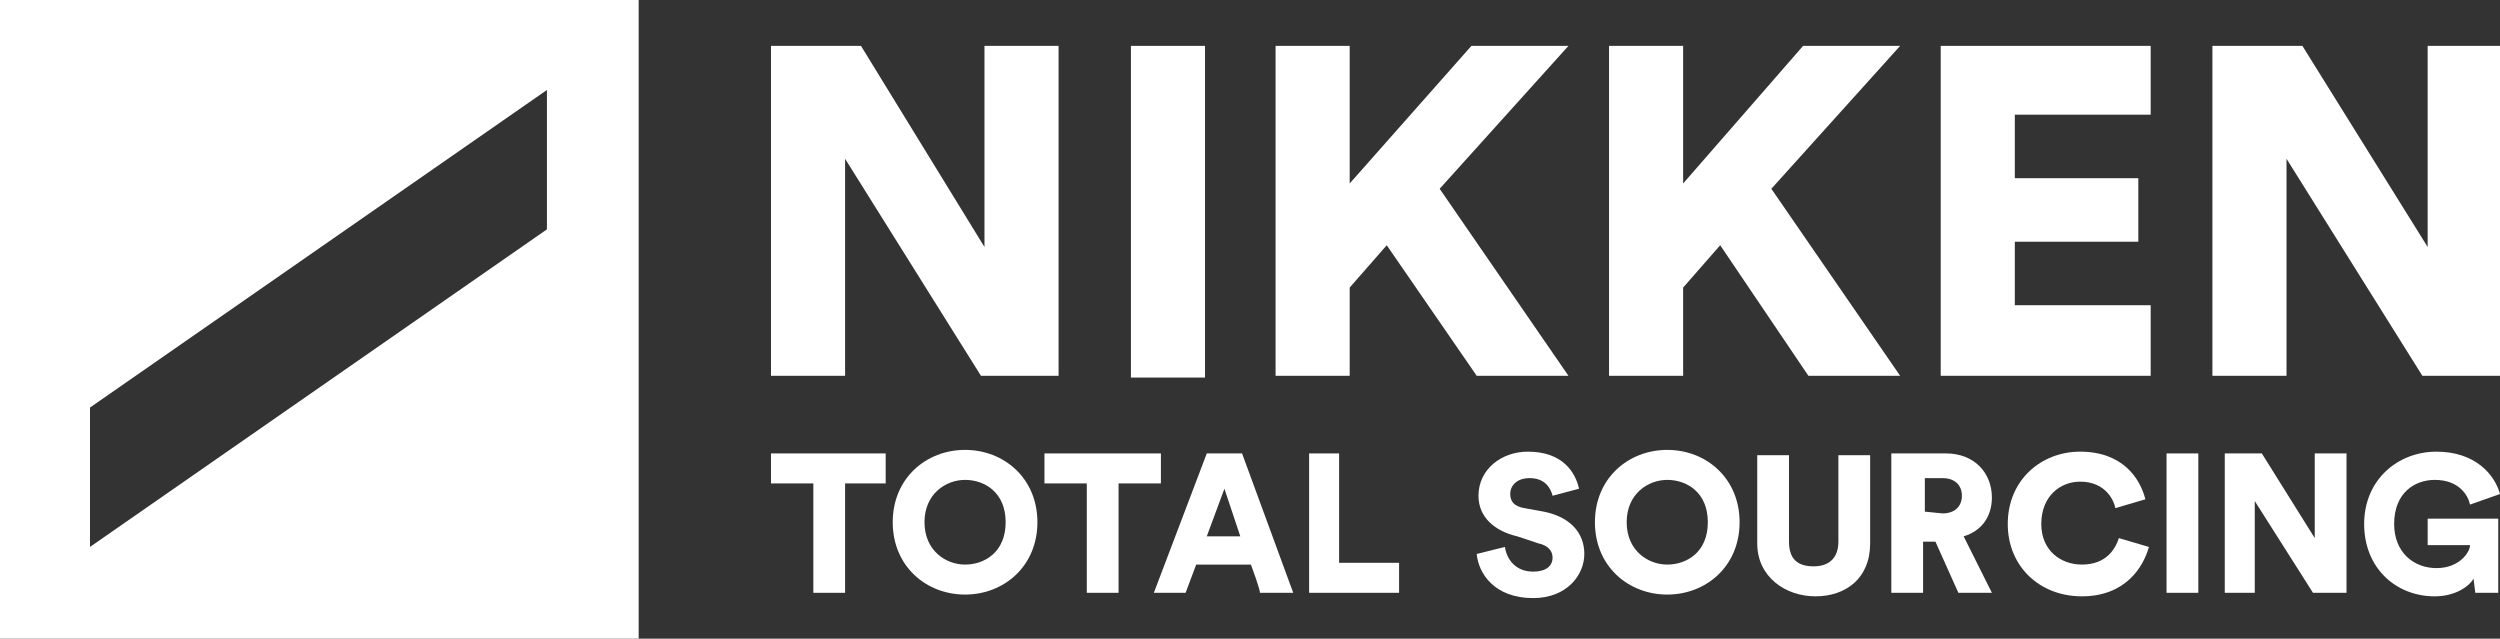
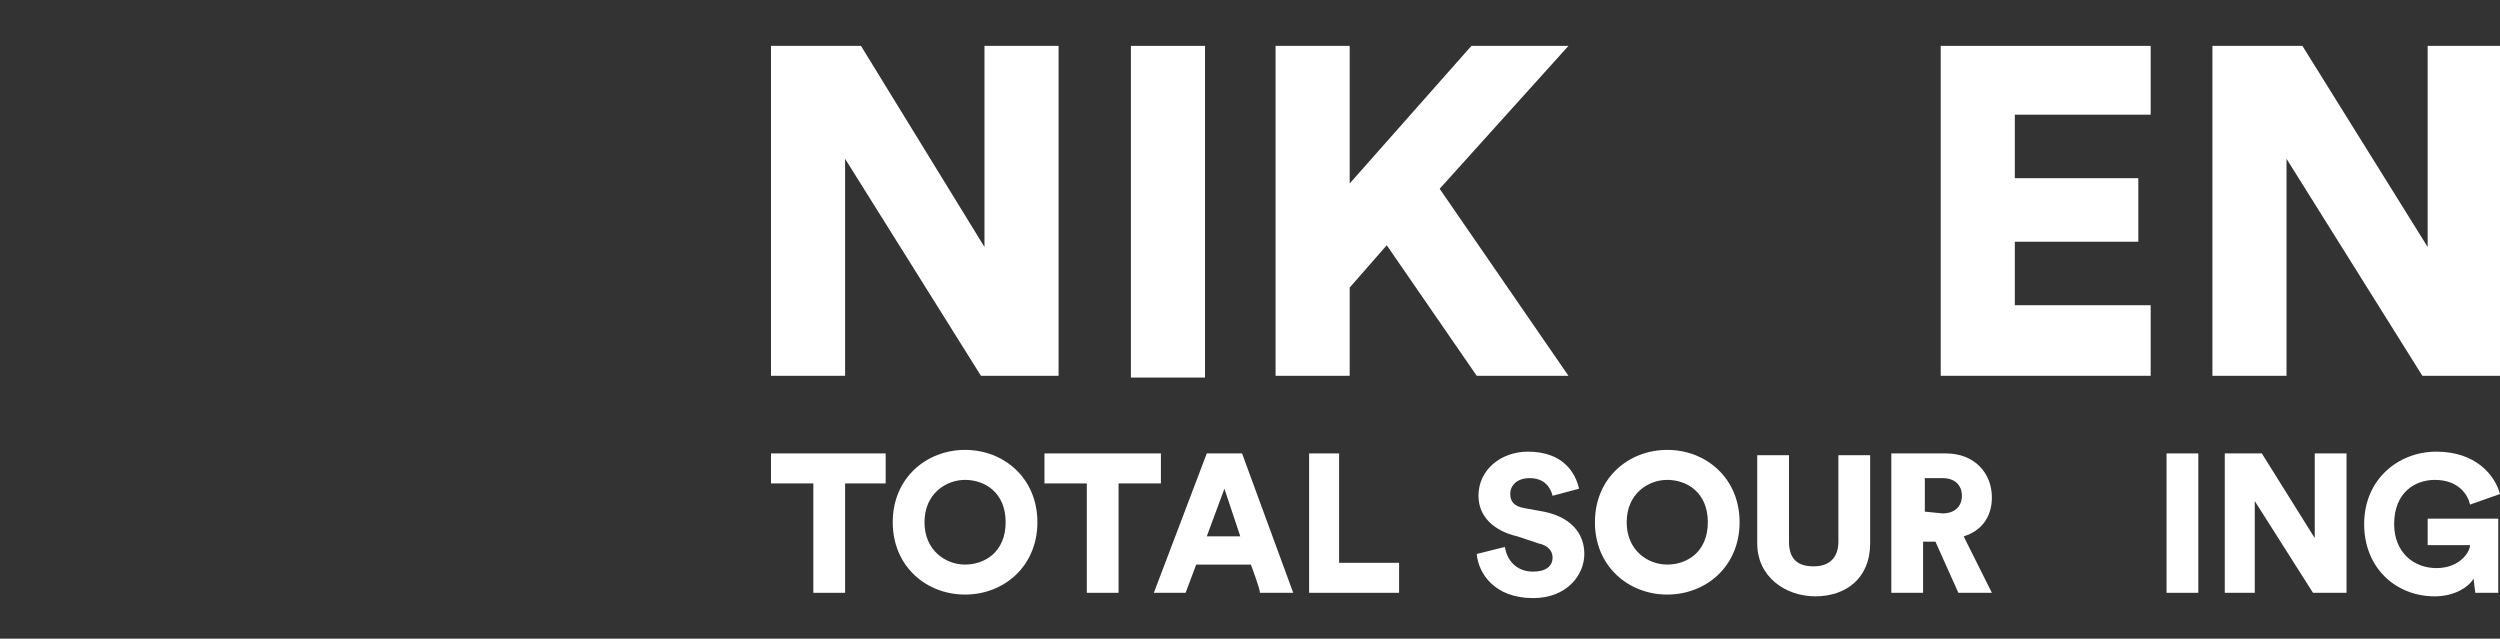
<svg xmlns="http://www.w3.org/2000/svg" version="1.1" id="_レイヤー_2" x="0px" y="0px" viewBox="0 0 141.7 36.2" style="enable-background:new 0 0 141.7 36.2;" xml:space="preserve">
  <rect x="0" y="0" width="141.7" height="36.2" fill="#333333" stroke="none" />
  <style type="text/css">
	.st0{fill:#FFFFFF;}
</style>
  <g id="design">
-     <path class="st0" d="M5.1,23.1L31,5.1V13L5.1,31V23.1z M0,36.2h36.2V0H0V36.2z" />
    <polygon class="st0" points="131.1,33.6 127.8,28.4 127.8,33.6 126.1,33.6 126.1,25.7 128.2,25.7 131.2,30.5 131.2,25.7 133,25.7    133,33.6  " />
    <path class="st0" d="M140.3,33.6l-0.1-0.8c-0.3,0.5-1.1,1-2.2,1c-2.2,0-4-1.6-4-4.1s1.9-4.1,4.1-4.1s3.3,1.3,3.6,2.4l-1.7,0.6   c-0.1-0.5-0.6-1.4-2-1.4c-1.1,0-2.3,0.7-2.3,2.5c0,1.6,1.1,2.5,2.4,2.5s1.9-0.9,1.9-1.3h-2.4v-1.5h4v4.2H140.3L140.3,33.6z" />
    <polygon class="st0" points="55.6,21.3 47.9,9 47.9,21.3 43.7,21.3 43.7,2.6 48.8,2.6 55.8,14 55.8,2.6 60,2.6 60,21.3  " />
    <rect x="64.1" y="2.6" class="st0" width="4.2" height="18.8" />
    <polygon class="st0" points="78.6,13.9 76.5,16.3 76.5,21.3 72.3,21.3 72.3,2.6 76.5,2.6 76.5,10.4 83.4,2.6 88.9,2.6 81.6,10.7    88.9,21.3 83.7,21.3  " />
-     <polygon class="st0" points="97.5,13.9 95.4,16.3 95.4,21.3 91.2,21.3 91.2,2.6 95.4,2.6 95.4,10.4 102.2,2.6 107.7,2.6    100.4,10.7 107.7,21.3 102.5,21.3  " />
    <polygon class="st0" points="110,21.3 110,2.6 121.9,2.6 121.9,6.5 114.2,6.5 114.2,10.1 121.2,10.1 121.2,13.7 114.2,13.7    114.2,17.3 121.9,17.3 121.9,21.3  " />
    <polygon class="st0" points="137.3,21.3 129.6,9 129.6,21.3 125.4,21.3 125.4,2.6 130.5,2.6 137.6,14 137.6,2.6 141.7,2.6    141.7,21.3  " />
    <polygon class="st0" points="47.9,27.4 47.9,33.6 46.1,33.6 46.1,27.4 43.7,27.4 43.7,25.7 50.2,25.7 50.2,27.4  " />
    <path class="st0" d="M54.7,25.5c2.2,0,4.1,1.6,4.1,4.1s-1.9,4.1-4.1,4.1s-4.1-1.6-4.1-4.1S52.5,25.5,54.7,25.5 M54.7,32   c1.1,0,2.3-0.7,2.3-2.4s-1.2-2.4-2.3-2.4s-2.3,0.8-2.3,2.4S53.6,32,54.7,32" />
    <polygon class="st0" points="63.4,27.4 63.4,33.6 61.6,33.6 61.6,27.4 59.2,27.4 59.2,25.7 65.8,25.7 65.8,27.4  " />
    <path class="st0" d="M70.9,32h-3.1l-0.6,1.6h-1.8l3-7.9h2l2.9,7.9h-1.9C71.5,33.6,70.9,32,70.9,32z M68.4,30.4h1.9l-0.9-2.7   L68.4,30.4L68.4,30.4z" />
    <polygon class="st0" points="74.2,33.6 74.2,25.7 75.9,25.7 75.9,31.9 79.3,31.9 79.3,33.6  " />
    <path class="st0" d="M88,28.1c-0.1-0.4-0.4-1-1.3-1c-0.7,0-1.1,0.4-1.1,0.9c0,0.4,0.2,0.7,0.8,0.8l1.1,0.2c1.5,0.3,2.3,1.2,2.3,2.4   s-1,2.5-2.9,2.5c-2.2,0-3.1-1.4-3.2-2.5l1.6-0.4c0.1,0.7,0.6,1.4,1.6,1.4c0.7,0,1.1-0.3,1.1-0.8c0-0.4-0.3-0.7-0.8-0.8L86,30.4   c-1.3-0.3-2.2-1.1-2.2-2.3c0-1.5,1.3-2.5,2.8-2.5c2,0,2.7,1.2,2.9,2.1L88,28.1L88,28.1z" />
    <path class="st0" d="M94.5,25.5c2.2,0,4.1,1.6,4.1,4.1s-1.9,4.1-4.1,4.1s-4.1-1.6-4.1-4.1S92.3,25.5,94.5,25.5 M94.5,32   c1.1,0,2.3-0.7,2.3-2.4s-1.2-2.4-2.3-2.4s-2.3,0.8-2.3,2.4S93.4,32,94.5,32" />
    <path class="st0" d="M99.6,30.8v-5h1.8v4.9c0,1,0.5,1.4,1.4,1.4s1.4-0.5,1.4-1.4v-4.9h1.8v5c0,2-1.4,3-3.1,3S99.6,32.7,99.6,30.8" />
    <path class="st0" d="M109.7,30.7H109v2.9h-1.8v-7.9h3.1c1.6,0,2.6,1.1,2.6,2.5c0,1.1-0.6,1.9-1.6,2.2l1.6,3.2H111L109.7,30.7   L109.7,30.7z M110.1,29.1c0.7,0,1.1-0.4,1.1-1s-0.4-1-1.1-1h-1V29L110.1,29.1L110.1,29.1z" />
-     <path class="st0" d="M113.8,29.7c0-2.5,1.9-4.1,4.1-4.1c2.4,0,3.4,1.5,3.7,2.7l-1.7,0.5c-0.1-0.5-0.6-1.5-2-1.5   c-1.1,0-2.2,0.8-2.2,2.4c0,1.5,1.1,2.3,2.3,2.3c1.4,0,1.9-0.9,2.1-1.5l1.7,0.5c-0.3,1.1-1.3,2.8-3.8,2.8   C115.6,33.8,113.8,32.1,113.8,29.7" />
    <rect x="122.8" y="25.7" class="st0" width="1.8" height="7.9" />
  </g>
</svg>